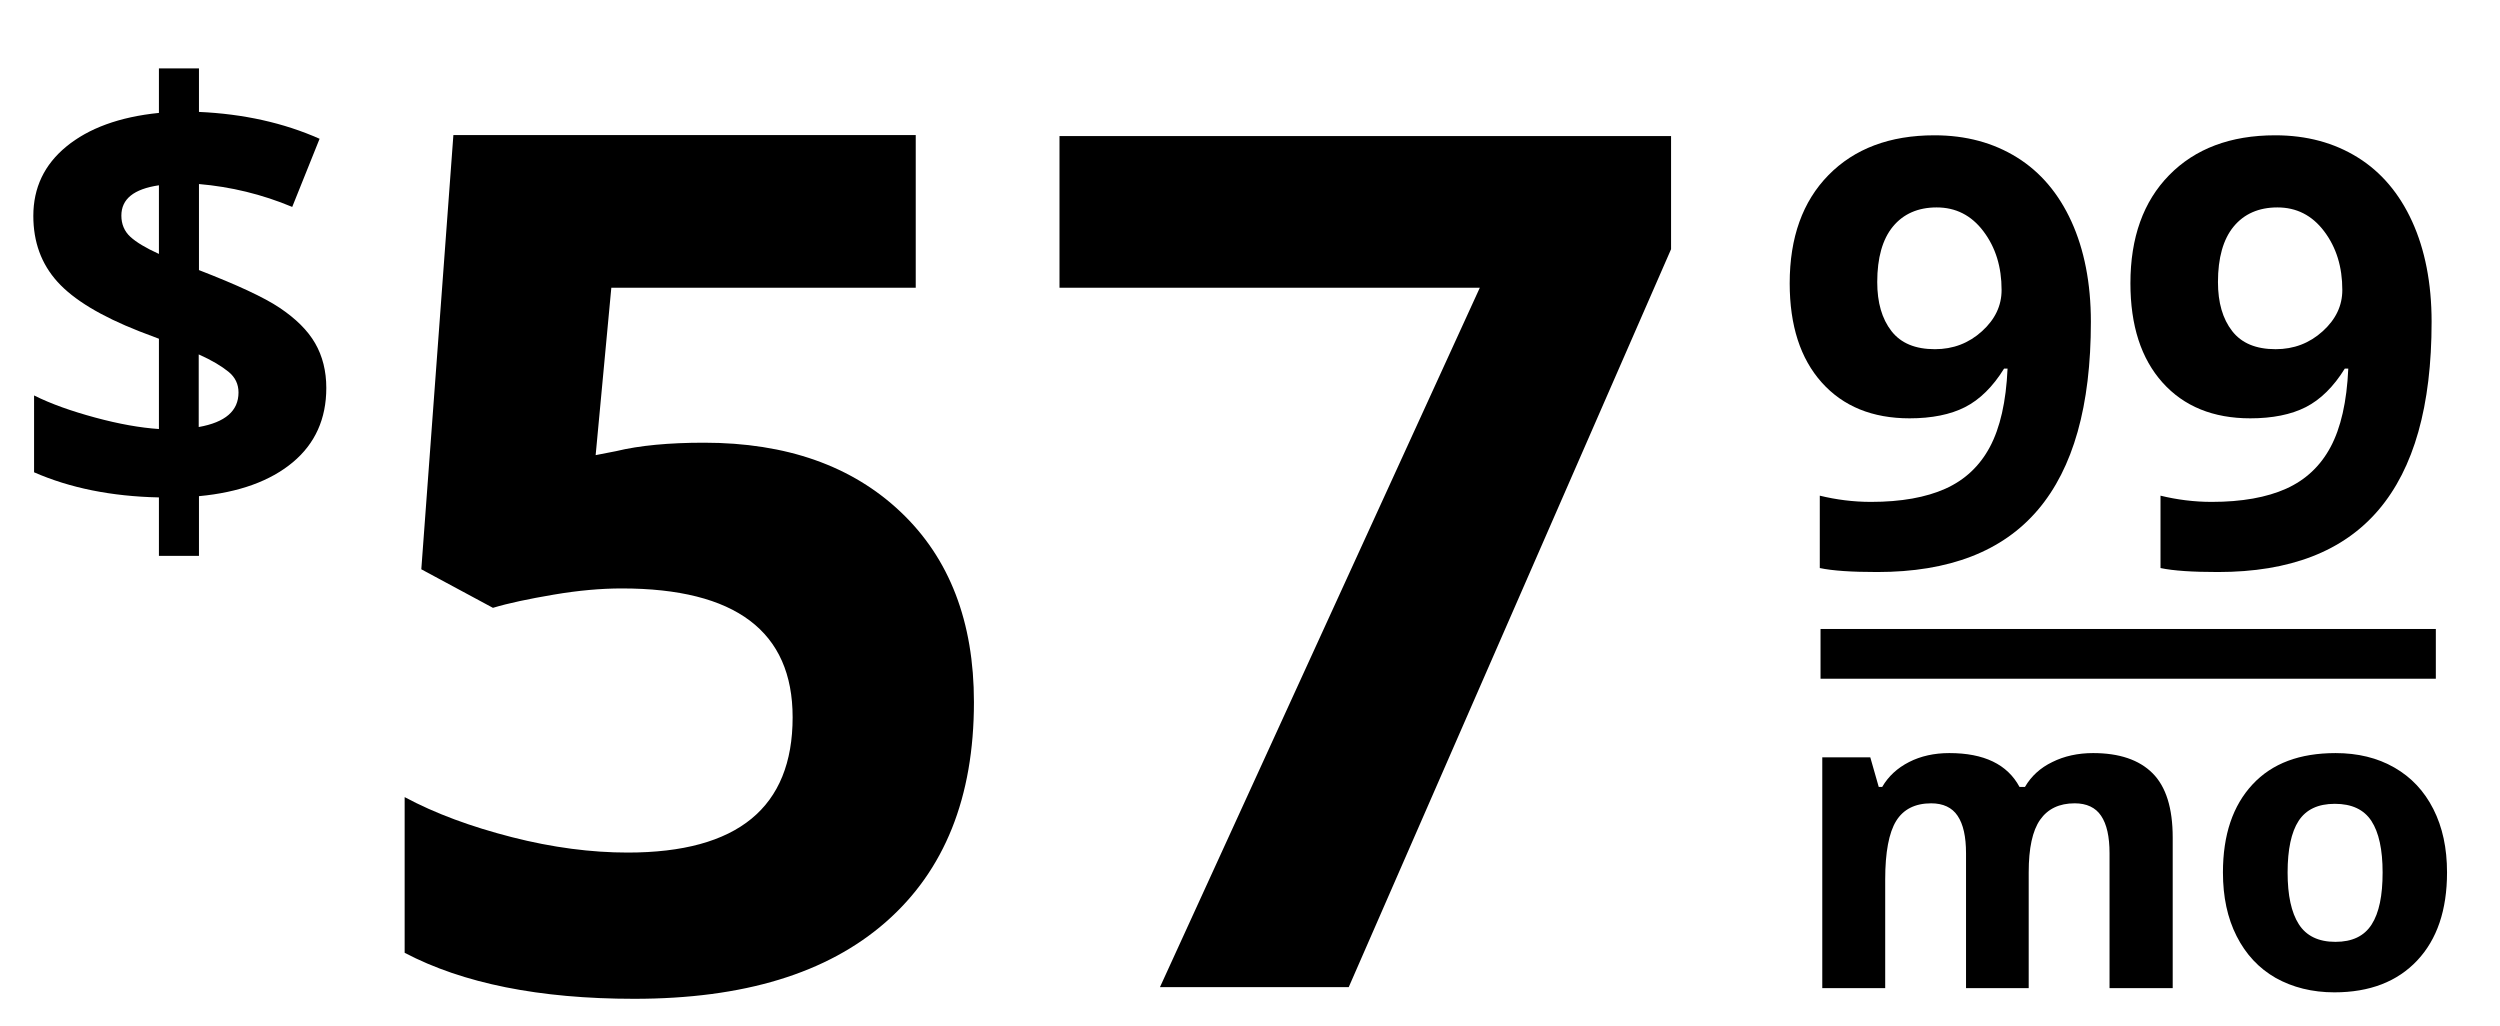
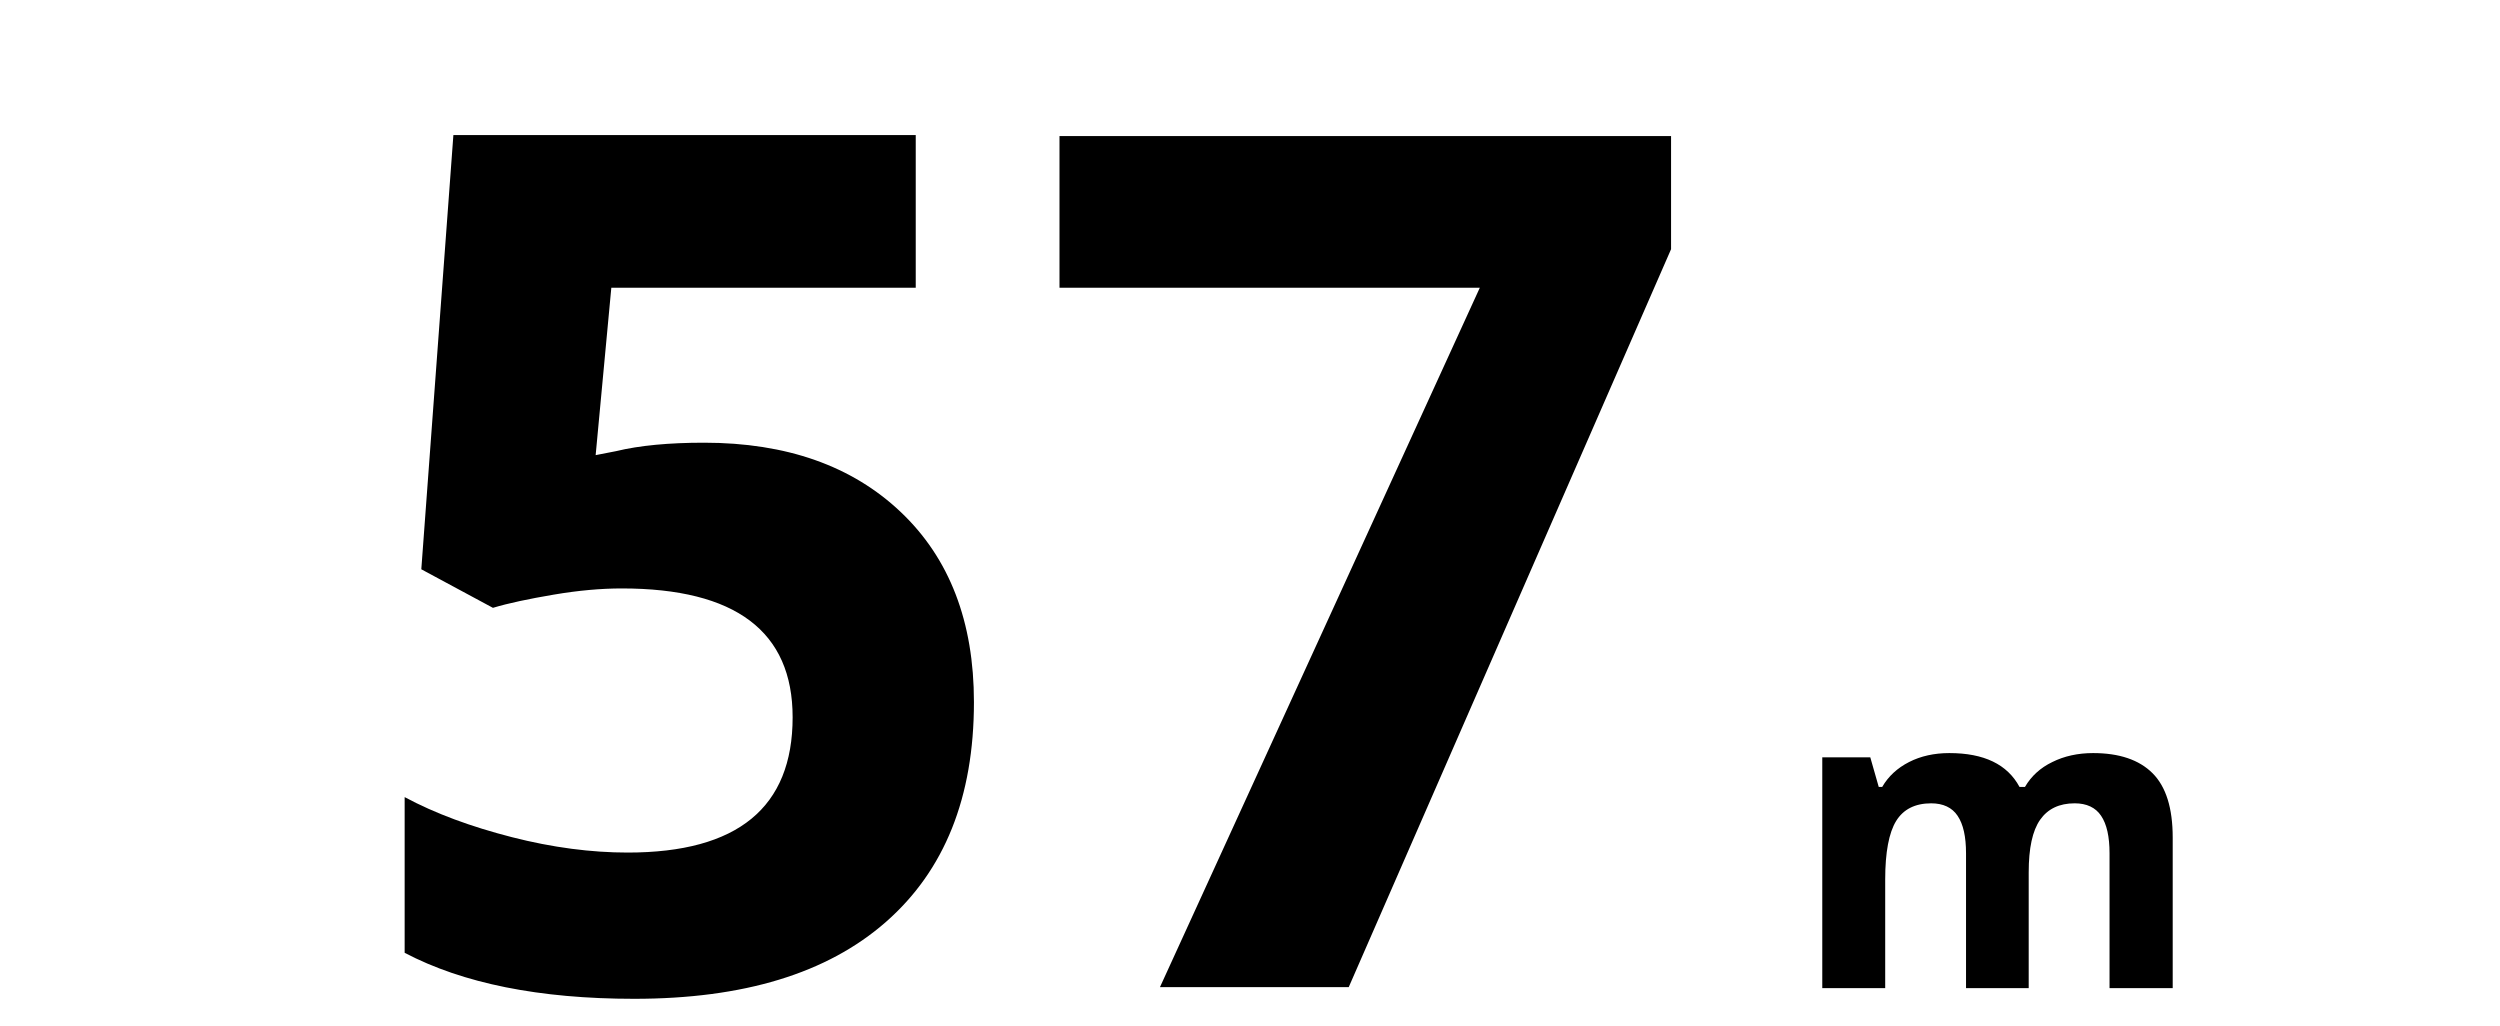
<svg xmlns="http://www.w3.org/2000/svg" version="1.1" id="Layer_1" x="0px" y="0px" viewBox="0 0 100.52 41.24" style="enable-background:new 0 0 100.52 41.24;" xml:space="preserve">
  <style type="text/css">
	.st0{fill:none;stroke:#000000;stroke-width:2;stroke-miterlimit:10;}
</style>
  <g>
    <path d="M28.31,17.8c3.31,0,5.95,0.93,7.91,2.79s2.94,4.41,2.94,7.64c0,3.83-1.18,6.77-3.54,8.84s-5.73,3.09-10.12,3.09   c-3.81,0-6.89-0.62-9.23-1.85v-6.26c1.23,0.66,2.67,1.19,4.31,1.61s3.2,0.62,4.66,0.62c4.42,0,6.63-1.81,6.63-5.44   c0-3.45-2.29-5.18-6.87-5.18c-0.83,0-1.74,0.08-2.74,0.25s-1.81,0.34-2.44,0.53l-2.88-1.55l1.29-17.46h18.59v6.14H24.58l-0.63,6.73   l0.82-0.16C25.72,17.91,26.9,17.8,28.31,17.8z" />
    <path d="M46.64,39.69L59.5,11.57h-16.9V5.47h24.59v4.55L54.23,39.69H46.64z" />
  </g>
  <g>
-     <path d="M84.07,12.94c0,3.38-0.71,5.89-2.13,7.56S78.37,23,75.48,23c-1.02,0-1.79-0.05-2.31-0.16v-2.91   c0.66,0.16,1.34,0.25,2.06,0.25c1.21,0,2.21-0.18,2.99-0.53s1.38-0.91,1.79-1.68s0.65-1.81,0.71-3.15h-0.14   c-0.45,0.73-0.98,1.25-1.57,1.55s-1.34,0.45-2.23,0.45c-1.49,0-2.67-0.48-3.53-1.44s-1.29-2.29-1.29-3.99   c0-1.84,0.52-3.29,1.56-4.35s2.46-1.6,4.26-1.6c1.27,0,2.37,0.3,3.32,0.89s1.68,1.46,2.19,2.58S84.07,11.38,84.07,12.94z    M77.87,8.34c-0.75,0-1.34,0.26-1.76,0.77s-0.63,1.26-0.63,2.23c0,0.83,0.19,1.48,0.57,1.97s0.96,0.73,1.75,0.73   c0.73,0,1.36-0.24,1.89-0.72s0.79-1.03,0.79-1.66c0-0.93-0.24-1.71-0.73-2.36S78.63,8.34,77.87,8.34z" />
-     <path d="M97.77,12.94c0,3.38-0.71,5.89-2.13,7.56S92.07,23,89.18,23c-1.02,0-1.79-0.05-2.31-0.16v-2.91   c0.66,0.16,1.34,0.25,2.06,0.25c1.21,0,2.21-0.18,2.99-0.53s1.38-0.91,1.79-1.68s0.65-1.81,0.71-3.15h-0.14   c-0.45,0.73-0.98,1.25-1.57,1.55s-1.34,0.45-2.23,0.45c-1.49,0-2.67-0.48-3.53-1.44s-1.29-2.29-1.29-3.99   c0-1.84,0.52-3.29,1.56-4.35s2.46-1.6,4.26-1.6c1.27,0,2.37,0.3,3.32,0.89s1.68,1.46,2.19,2.58S97.77,11.38,97.77,12.94z    M91.57,8.34c-0.75,0-1.34,0.26-1.76,0.77s-0.63,1.26-0.63,2.23c0,0.83,0.19,1.48,0.57,1.97s0.96,0.73,1.75,0.73   c0.73,0,1.36-0.24,1.89-0.72s0.79-1.03,0.79-1.66c0-0.93-0.24-1.71-0.73-2.36S92.33,8.34,91.57,8.34z" />
+     </g>
+   <g>
+     <path d="M81.58,39.73h-2.53v-5.42c0-0.67-0.11-1.17-0.34-1.51c-0.22-0.33-0.58-0.5-1.06-0.5c-0.65,0-1.12,0.24-1.41,0.71   s-0.44,1.26-0.44,2.35v4.37h-2.53v-9.28h1.93l0.34,1.19h0.14c0.25-0.43,0.61-0.76,1.08-1c0.47-0.24,1.01-0.36,1.62-0.36   c1.39,0,2.33,0.45,2.82,1.36h0.22c0.25-0.43,0.62-0.77,1.1-1c0.48-0.24,1.03-0.36,1.64-0.36c1.05,0,1.85,0.27,2.39,0.81   c0.54,0.54,0.81,1.4,0.81,2.59v6.05h-2.54v-5.42c0-0.67-0.11-1.17-0.34-1.51c-0.22-0.33-0.58-0.5-1.06-0.5   c-0.62,0-1.08,0.22-1.39,0.66c-0.31,0.44-0.46,1.15-0.46,2.11V39.73z" />
  </g>
  <g>
-     <path d="M81.58,39.73h-2.53v-5.42c0-0.67-0.11-1.17-0.34-1.51c-0.22-0.33-0.58-0.5-1.06-0.5c-0.65,0-1.12,0.24-1.41,0.71   s-0.44,1.26-0.44,2.35v4.37h-2.53v-9.28h1.93l0.34,1.19h0.14c0.25-0.43,0.61-0.76,1.08-1c0.47-0.24,1.01-0.36,1.62-0.36   c1.39,0,2.33,0.45,2.82,1.36h0.22c0.25-0.43,0.62-0.77,1.1-1c0.48-0.24,1.03-0.36,1.64-0.36c1.05,0,1.85,0.27,2.39,0.81   c0.54,0.54,0.81,1.4,0.81,2.59v6.05h-2.54v-5.42c0-0.67-0.11-1.17-0.34-1.51c-0.22-0.33-0.58-0.5-1.06-0.5   c-0.62,0-1.08,0.22-1.39,0.66c-0.31,0.44-0.46,1.15-0.46,2.11V39.73z" />
-     <path d="M98.39,35.08c0,1.51-0.4,2.69-1.2,3.54s-1.91,1.28-3.33,1.28c-0.89,0-1.68-0.2-2.36-0.58c-0.68-0.39-1.2-0.95-1.57-1.68   s-0.55-1.58-0.55-2.56c0-1.52,0.4-2.69,1.19-3.54s1.9-1.26,3.34-1.26c0.89,0,1.68,0.19,2.36,0.58s1.2,0.94,1.57,1.67   S98.39,34.1,98.39,35.08z M91.98,35.08c0,0.92,0.15,1.61,0.45,2.08c0.3,0.47,0.79,0.71,1.47,0.71c0.68,0,1.16-0.23,1.46-0.7   c0.3-0.47,0.44-1.16,0.44-2.09c0-0.92-0.15-1.61-0.45-2.07s-0.79-0.69-1.47-0.69c-0.68,0-1.16,0.23-1.46,0.69   C92.13,33.46,91.98,34.15,91.98,35.08z" />
-   </g>
-   <line class="st0" x1="73.2" y1="26.29" x2="97.94" y2="26.29" />
-   <g>
-     <path d="M13.12,15.6c0,1.24-0.45,2.24-1.35,2.99S9.61,19.8,8,19.95v2.4H6.39V20c-1.91-0.04-3.58-0.38-5.02-1.01V15.9   c0.68,0.34,1.5,0.63,2.46,0.89s1.81,0.41,2.56,0.46v-3.63l-0.79-0.3c-1.55-0.61-2.64-1.27-3.29-1.99s-0.97-1.6-0.97-2.65   c0-1.13,0.44-2.06,1.33-2.79S4.8,4.7,6.39,4.54V2.75H8v1.75c1.79,0.08,3.41,0.44,4.85,1.08l-1.1,2.74C10.53,7.81,9.28,7.51,8,7.4   v3.46c1.52,0.59,2.61,1.09,3.25,1.52s1.12,0.9,1.42,1.42S13.12,14.92,13.12,15.6z M4.88,8.67c0,0.34,0.12,0.63,0.36,0.85   s0.62,0.45,1.15,0.69V7.45C5.38,7.6,4.88,8,4.88,8.67z M9.59,15.78c0-0.33-0.13-0.61-0.4-0.83s-0.66-0.46-1.2-0.7v2.92   C9.06,16.98,9.59,16.52,9.59,15.78z" />
-   </g>
+     </g>
</svg>